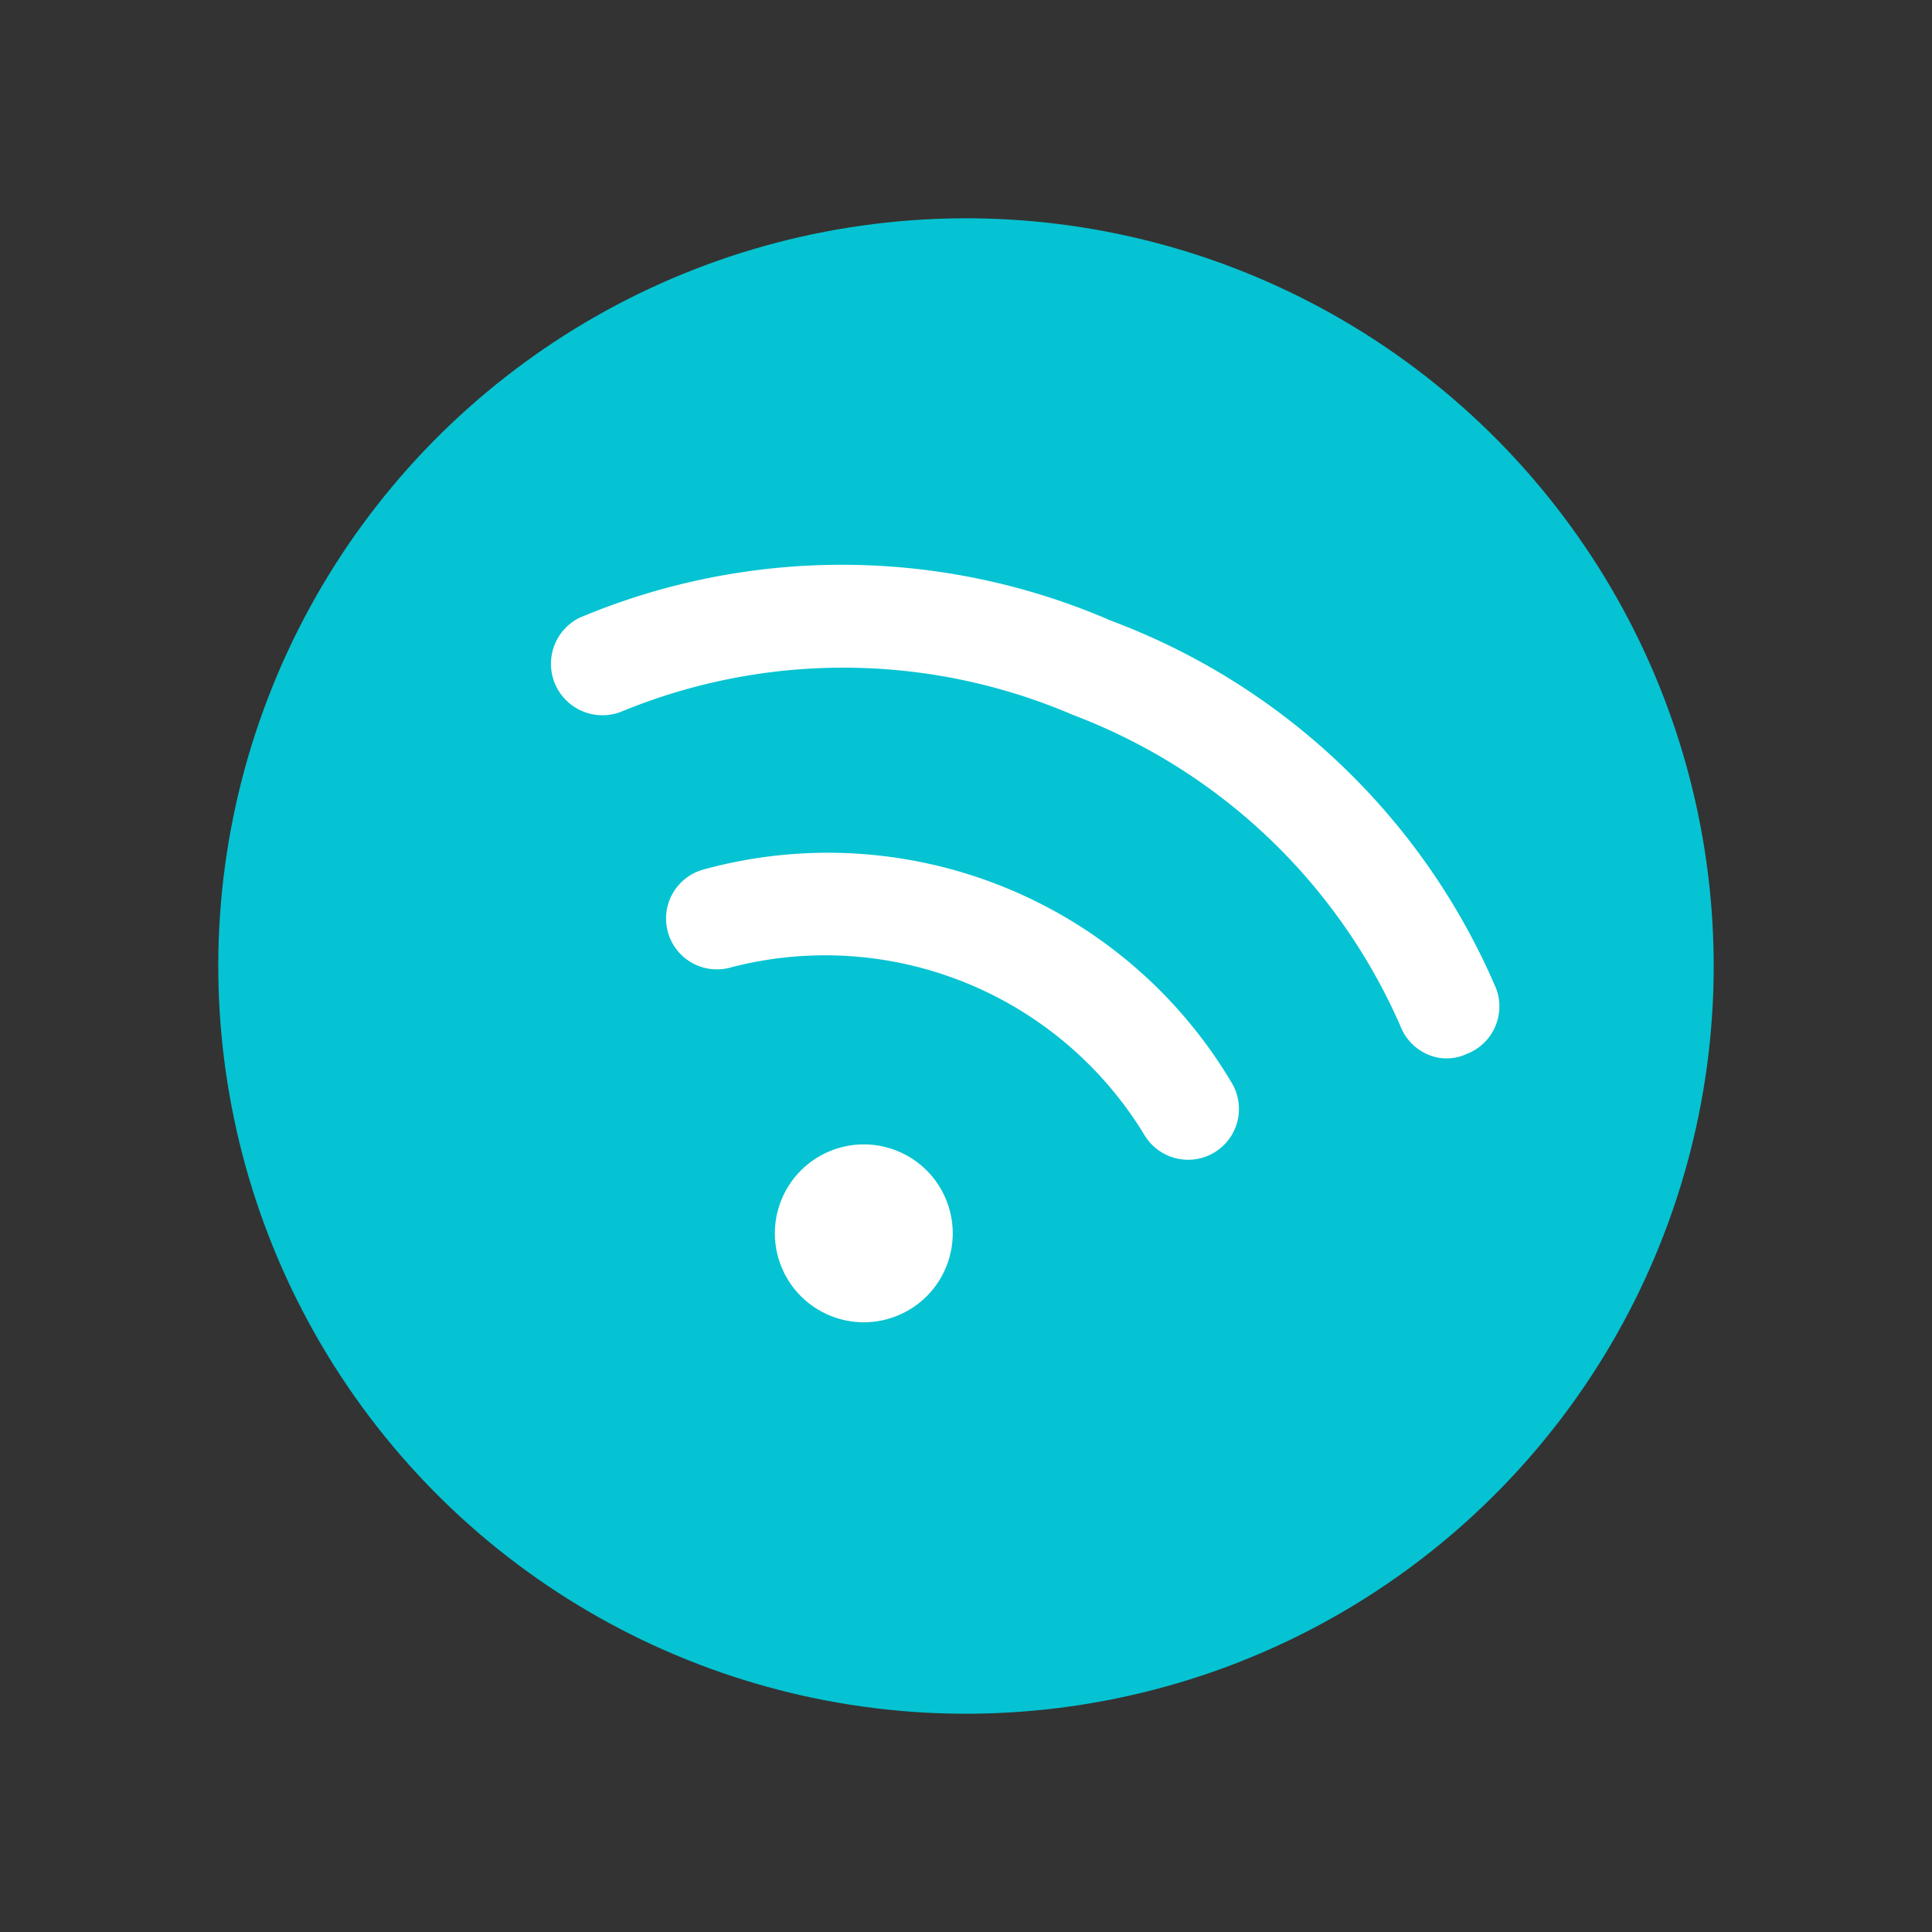
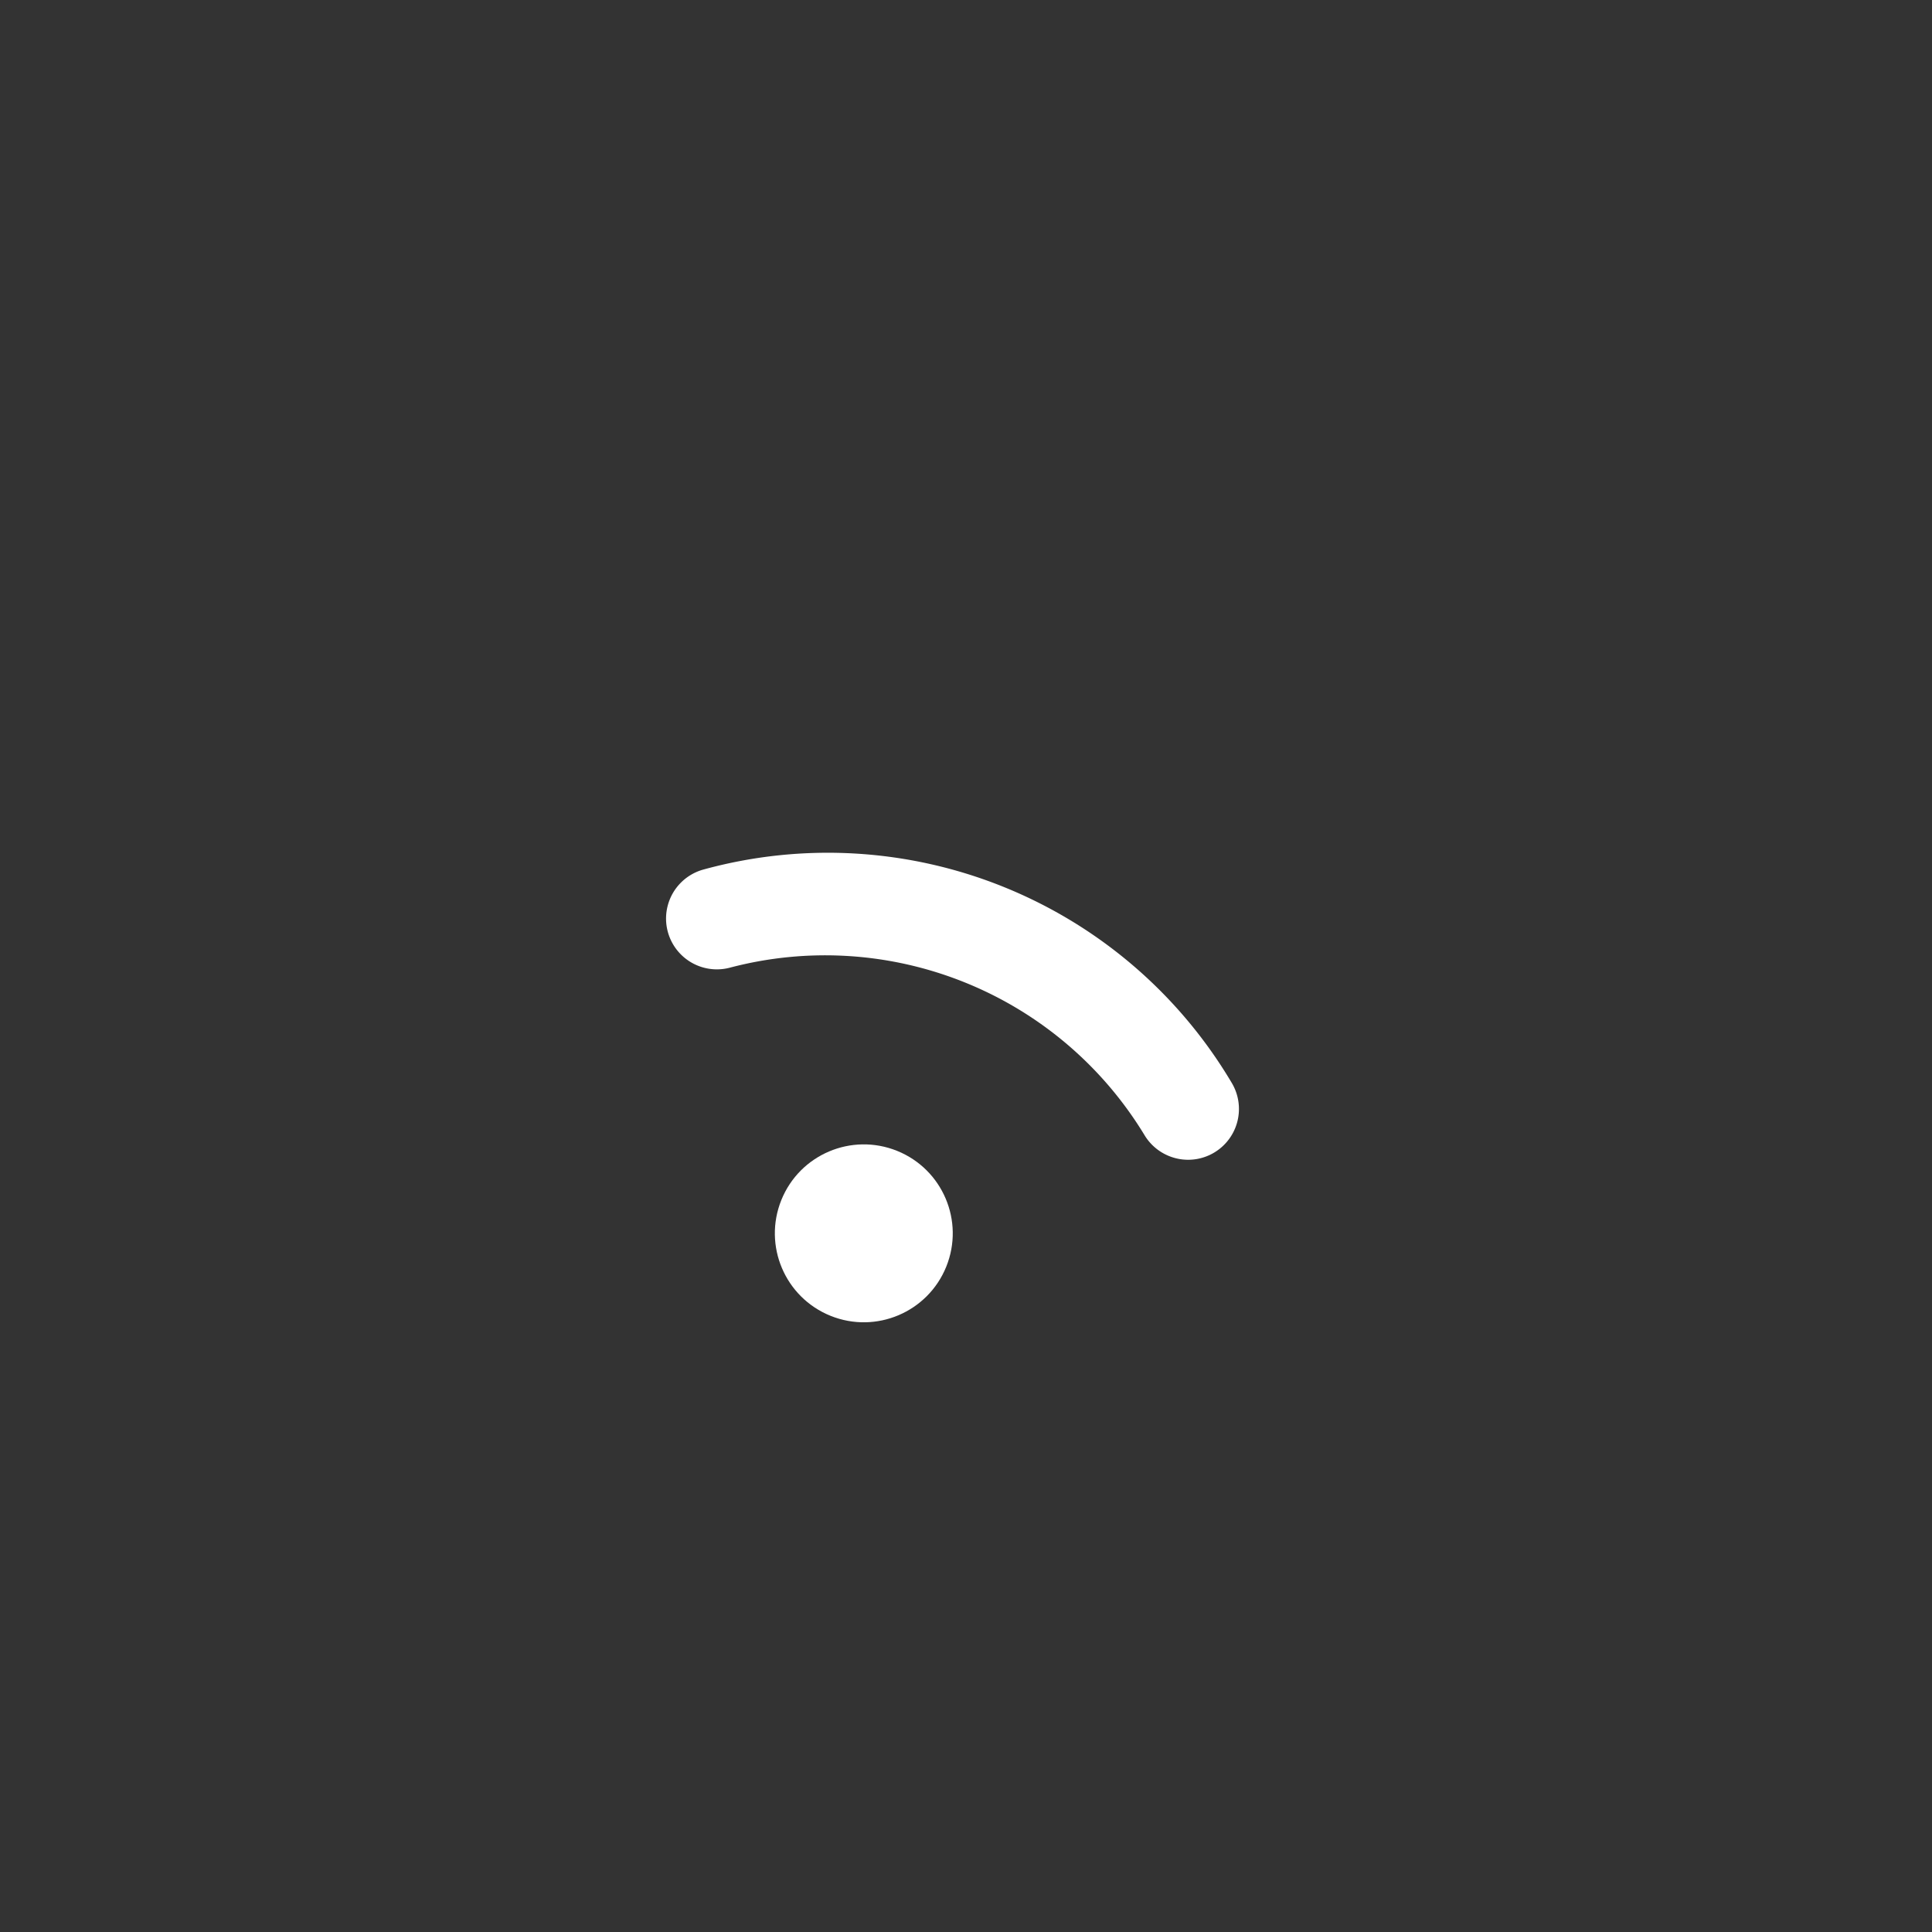
<svg xmlns="http://www.w3.org/2000/svg" width="120.151" height="120.151" viewBox="0 0 120.151 120.151">
  <rect x="0" y="0" width="120.151" height="120.151" fill="#333333" stroke="none" />
  <g id="Groupe_6596" data-name="Groupe 6596" transform="translate(-8.705 -771.55) rotate(22)">
    <g id="Groupe_6459" data-name="Groupe 6459" transform="translate(-152.024 -1016.537) rotate(-1)">
-       <circle id="Ellipse_104" data-name="Ellipse 104" cx="46.5" cy="46.5" r="46.5" transform="translate(450 1724.277)" fill="#05c3d2" />
-     </g>
+       </g>
    <g id="Layer_2" data-name="Layer 2" transform="translate(342.011 717.875)">
-       <path id="Tracé_5179" data-name="Tracé 5179" d="M62.072,21.775a3.16,3.16,0,0,1-2.307-.98A36.186,36.186,0,0,0,33.628,10.46,36.186,36.186,0,0,0,7.492,20.795,3.2,3.2,0,0,1,2.878,16.37,42.033,42.033,0,0,1,33.628,4.14,42.033,42.033,0,0,1,64.379,16.37a3.16,3.16,0,0,1-.158,4.456,2.939,2.939,0,0,1-2.149.948Z" transform="translate(0 0)" fill="#fff" />
      <path id="Tracé_5180" data-name="Tracé 5180" d="M40.764,21.442a3.16,3.16,0,0,1-1.9-.632,23.229,23.229,0,0,0-27.811,0,3.16,3.16,0,0,1-3.792-5.057,29.2,29.2,0,0,1,35.4,0,3.16,3.16,0,0,1-1.9,5.689Z" transform="translate(8.666 12.215)" fill="#fff" />
      <circle id="Ellipse_107" data-name="Ellipse 107" cx="5.531" cy="5.531" r="5.531" transform="translate(28.098 39.694)" fill="#fff" />
    </g>
  </g>
</svg>